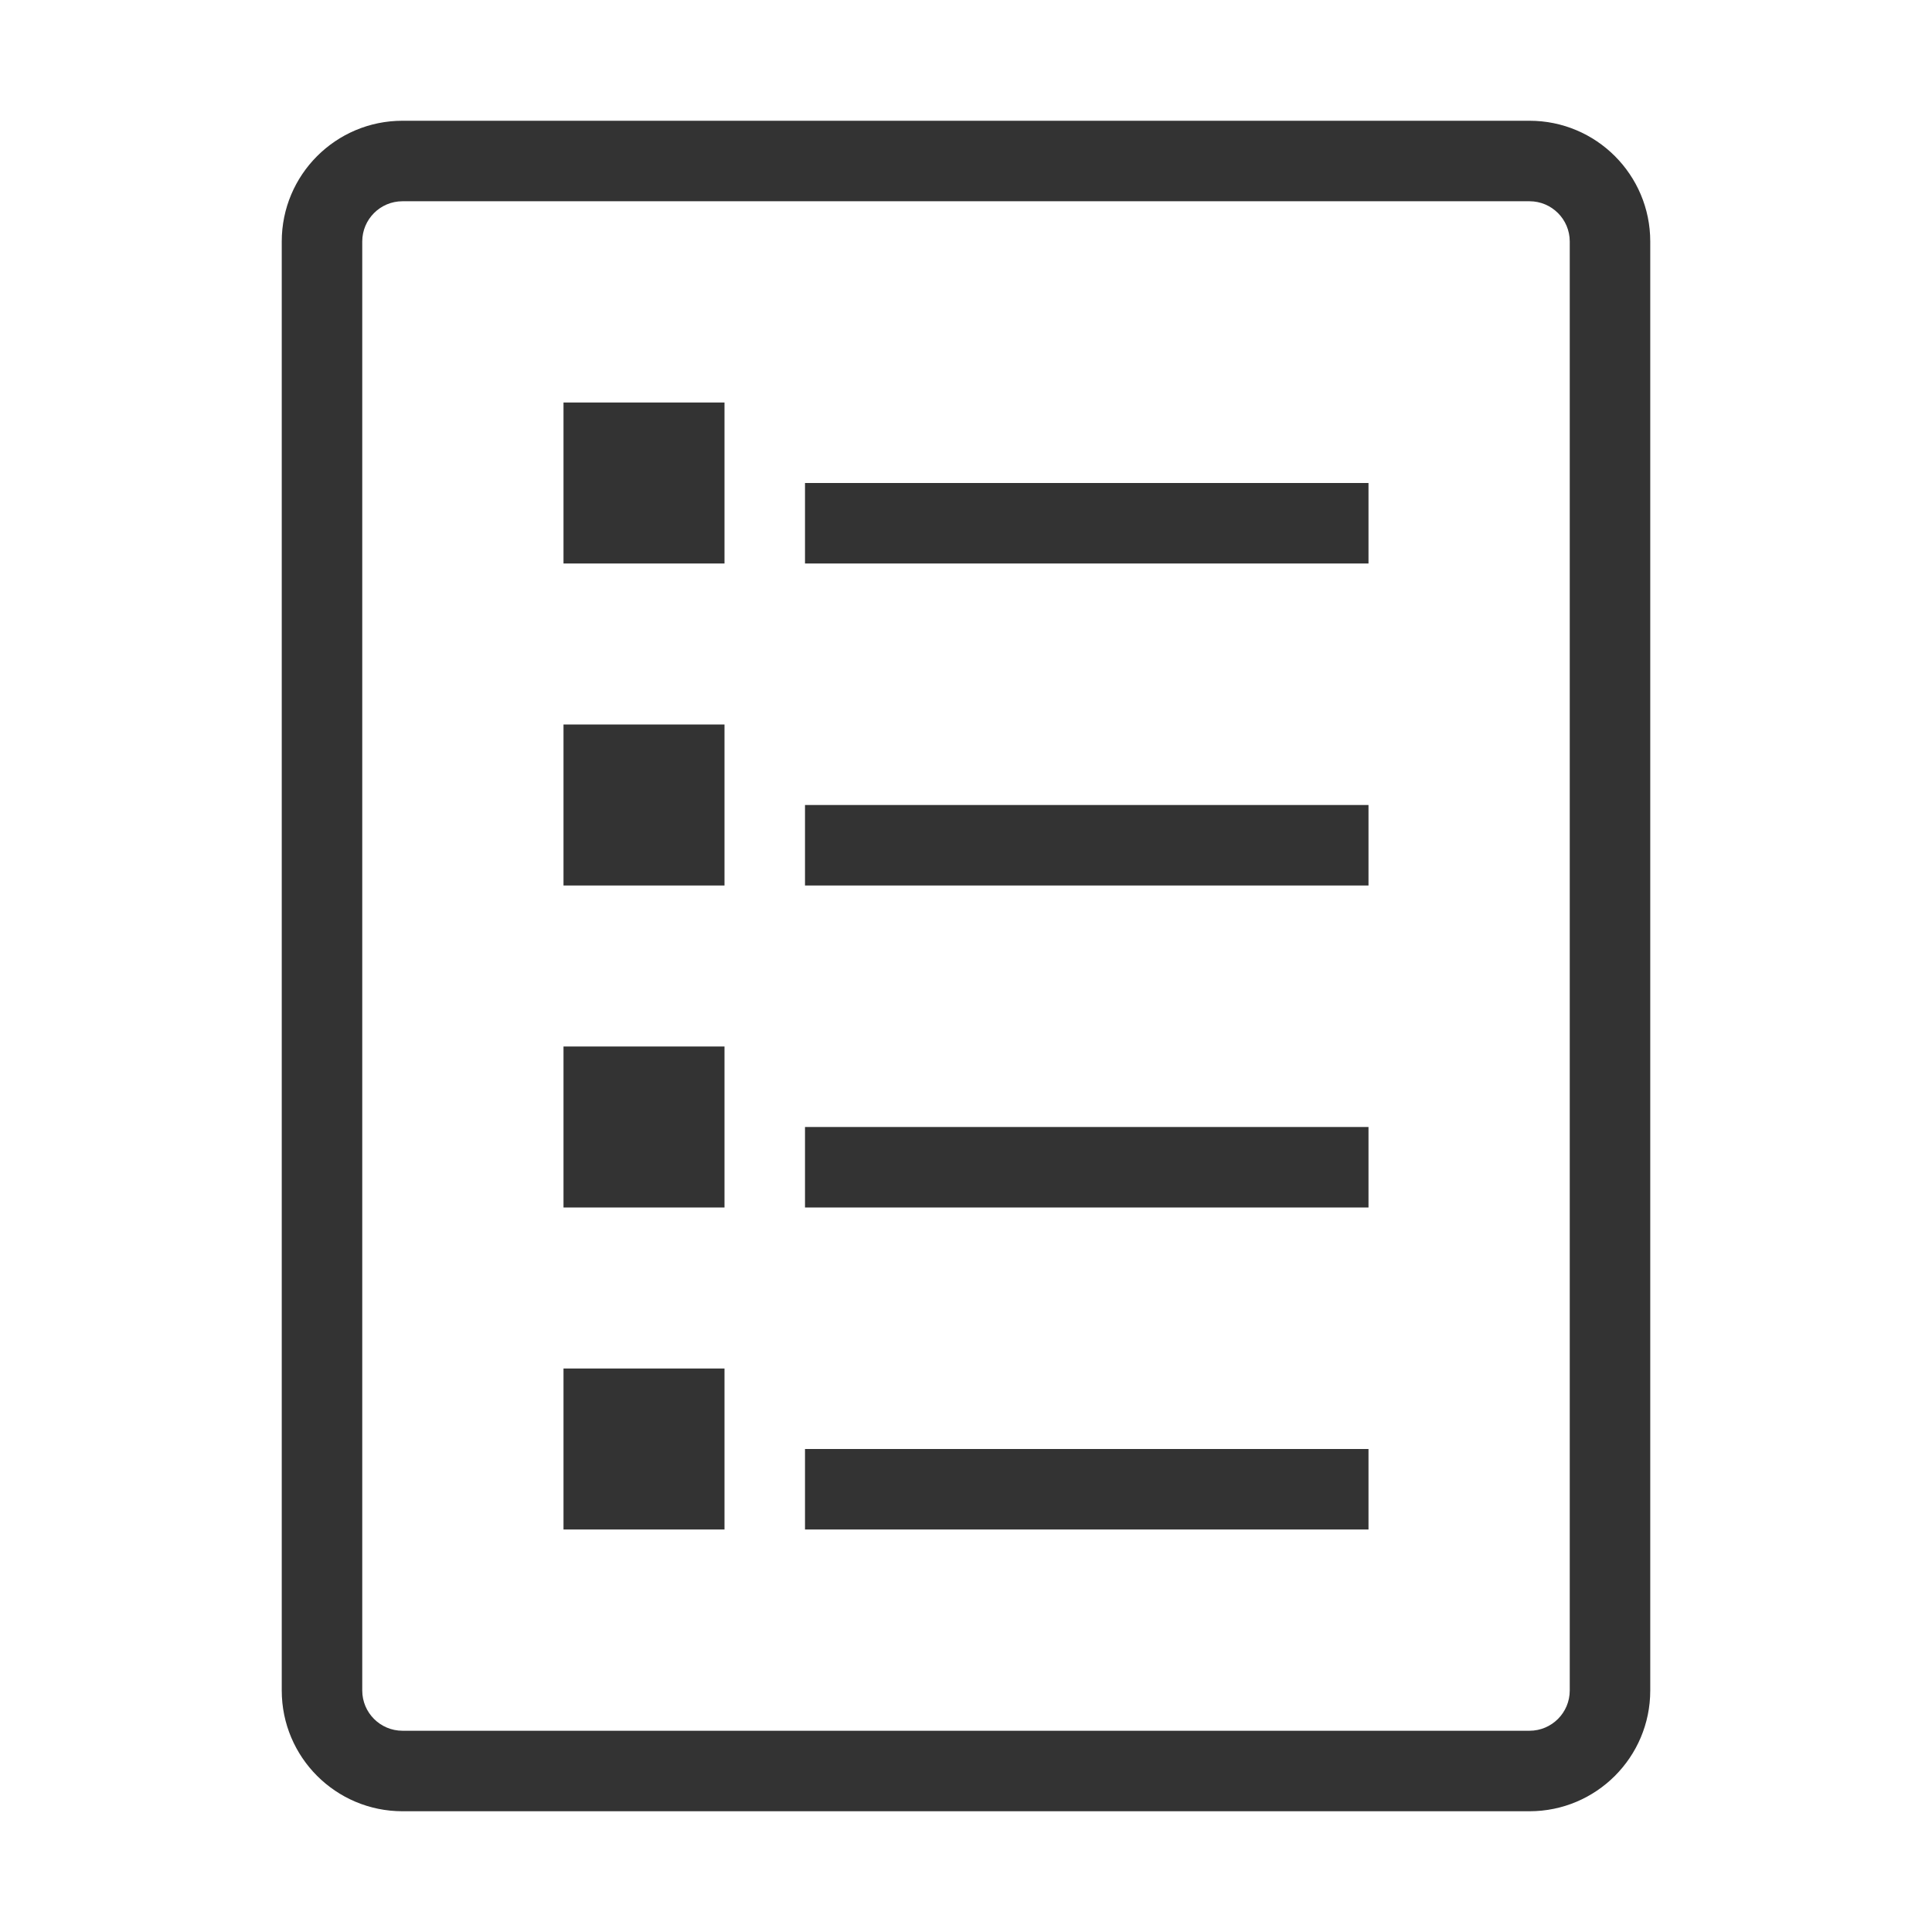
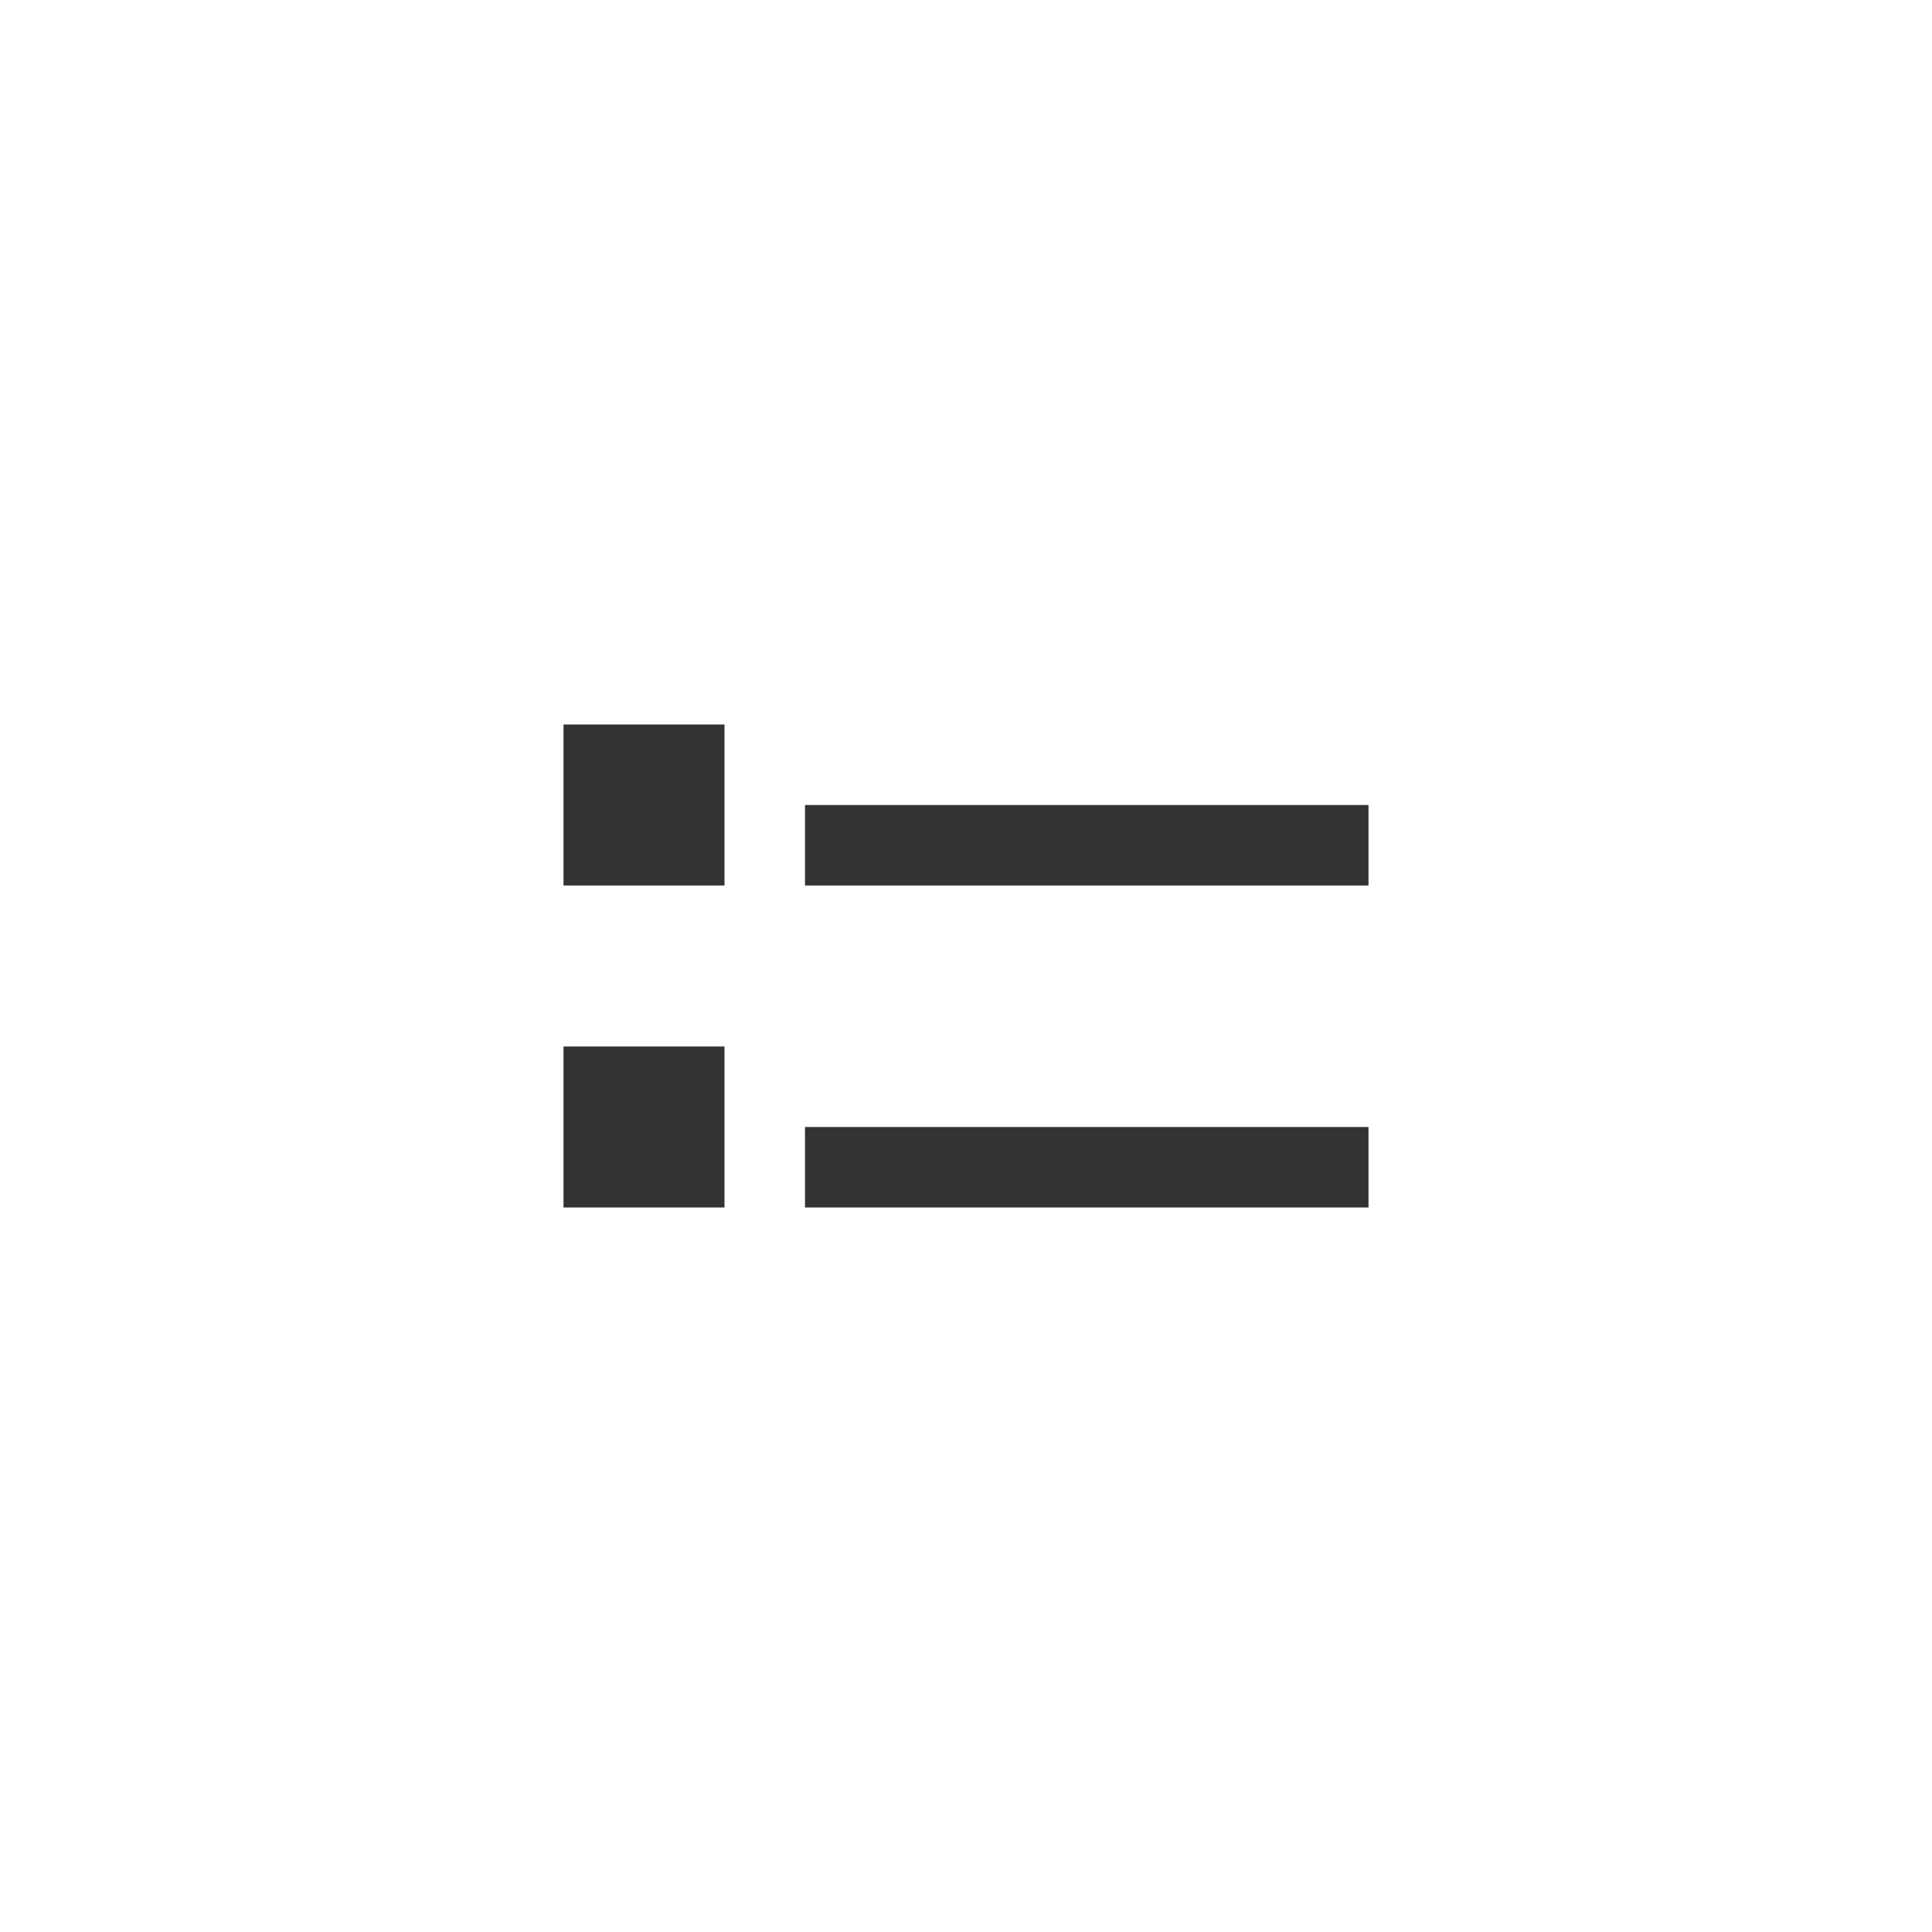
<svg xmlns="http://www.w3.org/2000/svg" width="48" height="48" viewBox="0 0 48 48" fill="none">
  <path d="M20 20H34V22H20V20Z" fill="#333333" />
-   <path d="M34 12H20V14H34V12Z" fill="#333333" />
  <path d="M20 28H34V30H20V28Z" fill="#333333" />
-   <path d="M34 36H20V38H34V36Z" fill="#333333" />
  <path d="M14 18H18V22H14V18Z" fill="#333333" />
-   <path d="M18 10H14V14H18V10Z" fill="#333333" />
  <path d="M14 26H18V30H14V26Z" fill="#333333" />
-   <path d="M18 34H14V38H18V34Z" fill="#333333" />
-   <path fill-rule="evenodd" clip-rule="evenodd" d="M7 6C7 4.343 8.343 3 10 3H38C39.657 3 41 4.343 41 6V42C41 43.657 39.657 45 38 45H10C8.343 45 7 43.657 7 42V6ZM10 5C9.448 5 9 5.448 9 6V42C9 42.552 9.448 43 10 43H38C38.552 43 39 42.552 39 42V6C39 5.448 38.552 5 38 5H10Z" fill="#333333" />
+   <path d="M18 34H14V38V34Z" fill="#333333" />
</svg>